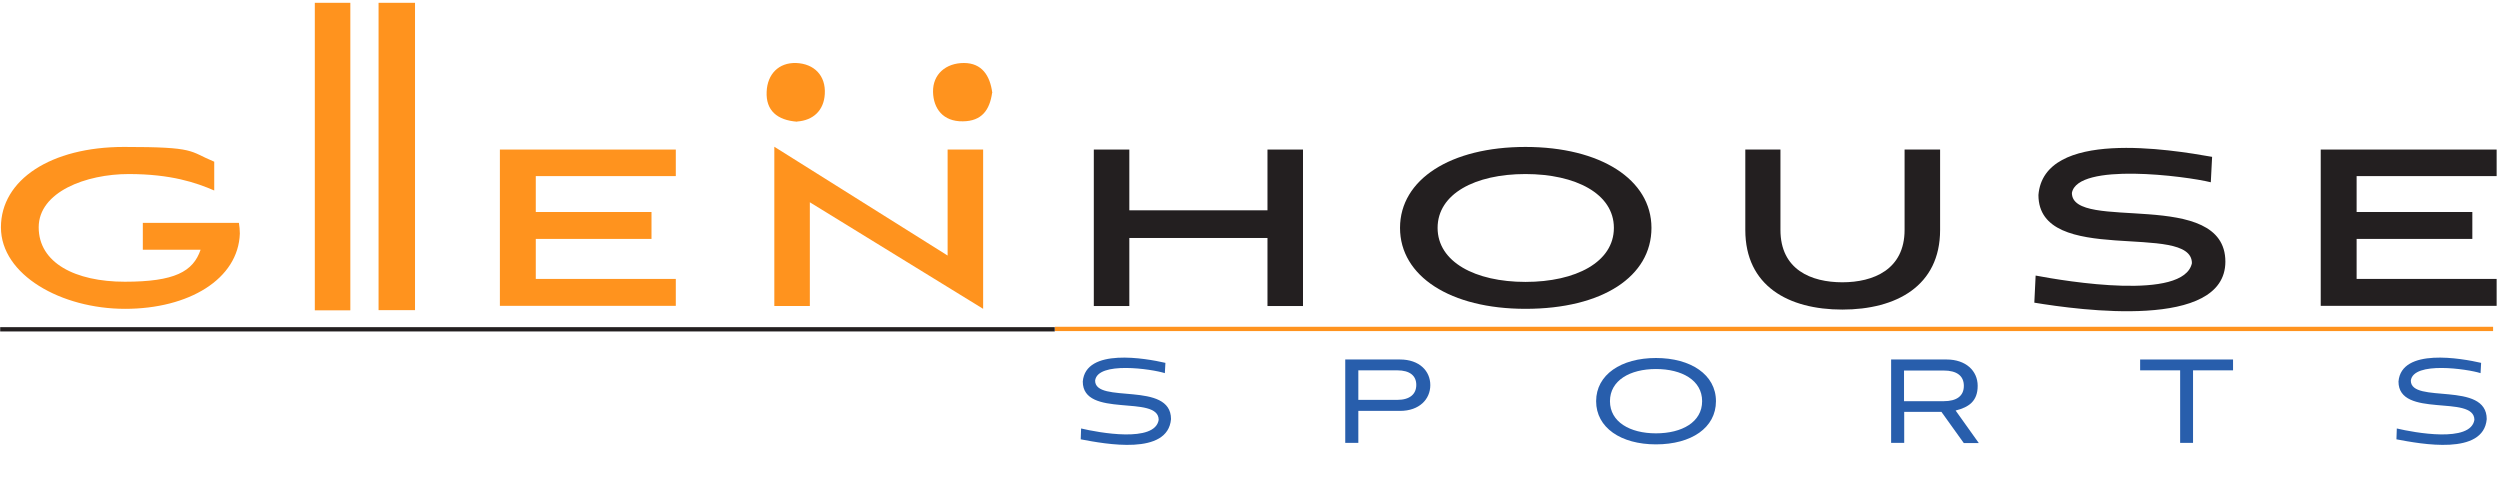
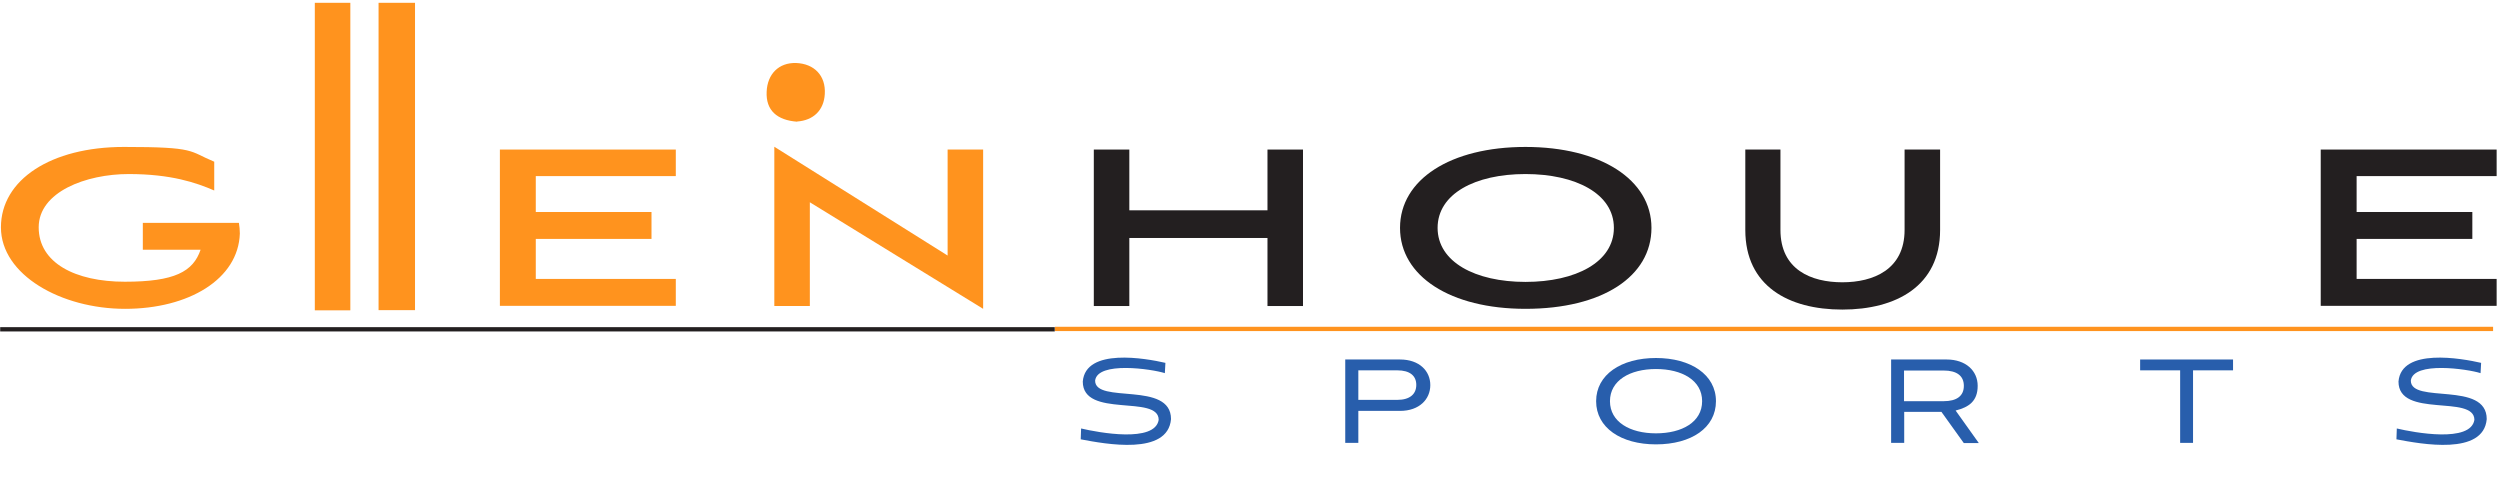
<svg xmlns="http://www.w3.org/2000/svg" id="Sports" version="1.1" viewBox="0 0 1337.3 255.4">
  <defs>
    <style>
      .st0 {
        fill: #ff931e;
      }

      .st1 {
        fill: #ff931e;
      }

      .st2 {
        fill: #285eac;
      }

      .st3 {
        fill: #231f20;
      }
    </style>
  </defs>
  <path class="st2" d="M623.1,199.6c-6.9-2.2-36-6.5-37.3,4,0,12.7,40.6,0,40.6,20.6-1.7,19.6-35.1,13.3-48.3,10.8l.2-5.8c9.3,2.2,39.5,7.8,41.5-4.6,0-13.8-40.6-.6-40.6-20.5,1.5-18.2,33.8-12.4,44.2-10l-.3,5.5Z" />
  <path class="st2" d="M726.6,219.8v17.1h-7v-44.6h29.3c10.4,0,16.2,6.2,16.2,13.7s-5.8,13.8-16.2,13.8h-22.2ZM726.6,198.1v15.8h20.8c6.8,0,10.2-3.1,10.2-8s-3.4-7.8-10.2-7.8h-20.8Z" />
  <path class="st2" d="M885.8,237.7c-18.7,0-32-8.9-32-23.1s13.4-23.1,32-23.1,32.1,8.9,32.1,23.1-13.1,23.1-32.1,23.1ZM885.8,197.4c-13.9,0-24.6,6.1-24.6,17.2s10.7,17.2,24.6,17.2,24.7-6,24.7-17.2-10.8-17.2-24.7-17.2Z" />
  <path class="st2" d="M1050.4,236.9l-11.9-16.6h-19.9v16.6h-7v-44.6h29.7c10.2,0,16.6,6,16.6,14.1s-4.6,11.4-11.8,13.2l12.4,17.4h-8ZM1018.5,198.1v16.5h21.2c7,0,10.8-2.8,10.8-8.2s-3.8-8.2-10.8-8.2h-21.2Z" />
  <path class="st2" d="M1166.2,236.9v-38.8h-21.4v-5.8h49.7v5.8h-21.4v38.8h-7Z" />
  <path class="st2" d="M1326.9,199.6c-6.9-2.2-36-6.5-37.3,4,0,12.7,40.6,0,40.6,20.6-1.7,19.6-35.1,13.3-48.3,10.8l.2-5.8c9.3,2.2,39.5,7.8,41.5-4.6,0-13.8-40.6-.6-40.6-20.5,1.5-18.2,33.8-12.4,44.2-10l-.3,5.5Z" />
  <rect id="Right_Line" class="st0" x="564.3" y="174.8" width="769.3" height="2.3" />
  <rect id="Left_Line" class="st3" x=".1" y="175" width="564.1" height="2.3" />
  <g id="Glenhouse">
    <path class="st0" d="M267.4,163.7v-83.7h94.1v14.2h-74.9v19.2h61.9v14.4h-61.9v21.4h74.9v14.4h-94.1Z" />
    <path class="st0" d="M433.2,108.2v55.5h-19v-85.2l92.7,58.2v-56.7h19v85.2l-92.7-57Z" />
    <path class="st3" d="M678,163.7v-36.4h-73.9v36.4h-19v-83.7h19v32.5h73.9v-32.5h19v83.7h-19Z" />
    <path class="st3" d="M816,165.2c-40.1,0-67.1-17.4-67.1-43.3s27-43.3,67.1-43.3,67.4,17.4,67.4,43.3-26.1,43.3-67.4,43.3ZM816,93.1c-27,0-47,10.6-47,28.8s20.1,28.9,47,28.9,47.3-10.6,47.3-28.9-20.5-28.8-47.3-28.8Z" />
    <path class="st3" d="M1018.8,80h19v43c0,30-23.5,42.6-52.3,42.6s-51.9-12.6-51.9-42.6v-43h18.8v43c0,21.3,16.5,28,33.1,28s33.3-6.8,33.3-28v-43Z" />
-     <path class="st3" d="M1182.6,97.5c-13.2-3.3-71.3-10.8-74.3,5.7,0,21.2,82.1-3,82.1,36.8-.1,36.6-78,25.9-102.2,21.9l.7-14.5c16.4,3.1,79.2,13.6,83.6-6.6,0-22.5-82.1,2.1-82.1-36.5,2.9-35.5,70.9-24.3,92.9-20.4l-.7,13.6Z" />
    <path class="st3" d="M1241.4,163.7v-83.7h94.1v14.2h-74.9v19.2h61.9v14.4h-61.9v21.4h74.9v14.4h-94.1Z" />
    <path class="st0" d="M76.4,133.6v-14.4h51.4c.3,1.8.5,3.9.5,5.7-.8,24.4-27.3,40.3-61.4,40.3S.5,147.1.5,121.6s26.8-43,65.8-43,34.5,2.2,48.3,7.9v15.4c-9.7-4.2-23.1-8.8-45.8-8.8s-48.1,9.5-48.1,28.5,19.5,29.1,46.1,29.1,36.5-5.4,40.5-17.1h-30.8Z" />
    <path class="st1" d="M168.4,1.5h19v164.5h-19V1.5Z" />
    <path class="st0" d="M202.5,1.5h19.5v164.4h-19.5V1.5Z" />
-     <path class="st1" d="M530.7,49.7c-1.3,9.1-5.5,15.1-15.6,15.2-10.7.2-15.8-6.9-16-15.7-.2-9.5,6.9-15.5,16.5-15.5,9.6,0,14,6.7,15.2,16h0Z" />
    <path class="st1" d="M426.4,65.1c-10.7-.8-16.8-6-16.3-16.1.4-9.3,6.4-15.6,15.8-15.3,9.6.4,15.9,6.7,15.3,16.6-.5,8.8-6.2,14.1-14.8,14.7h0Z" />
  </g>
</svg>